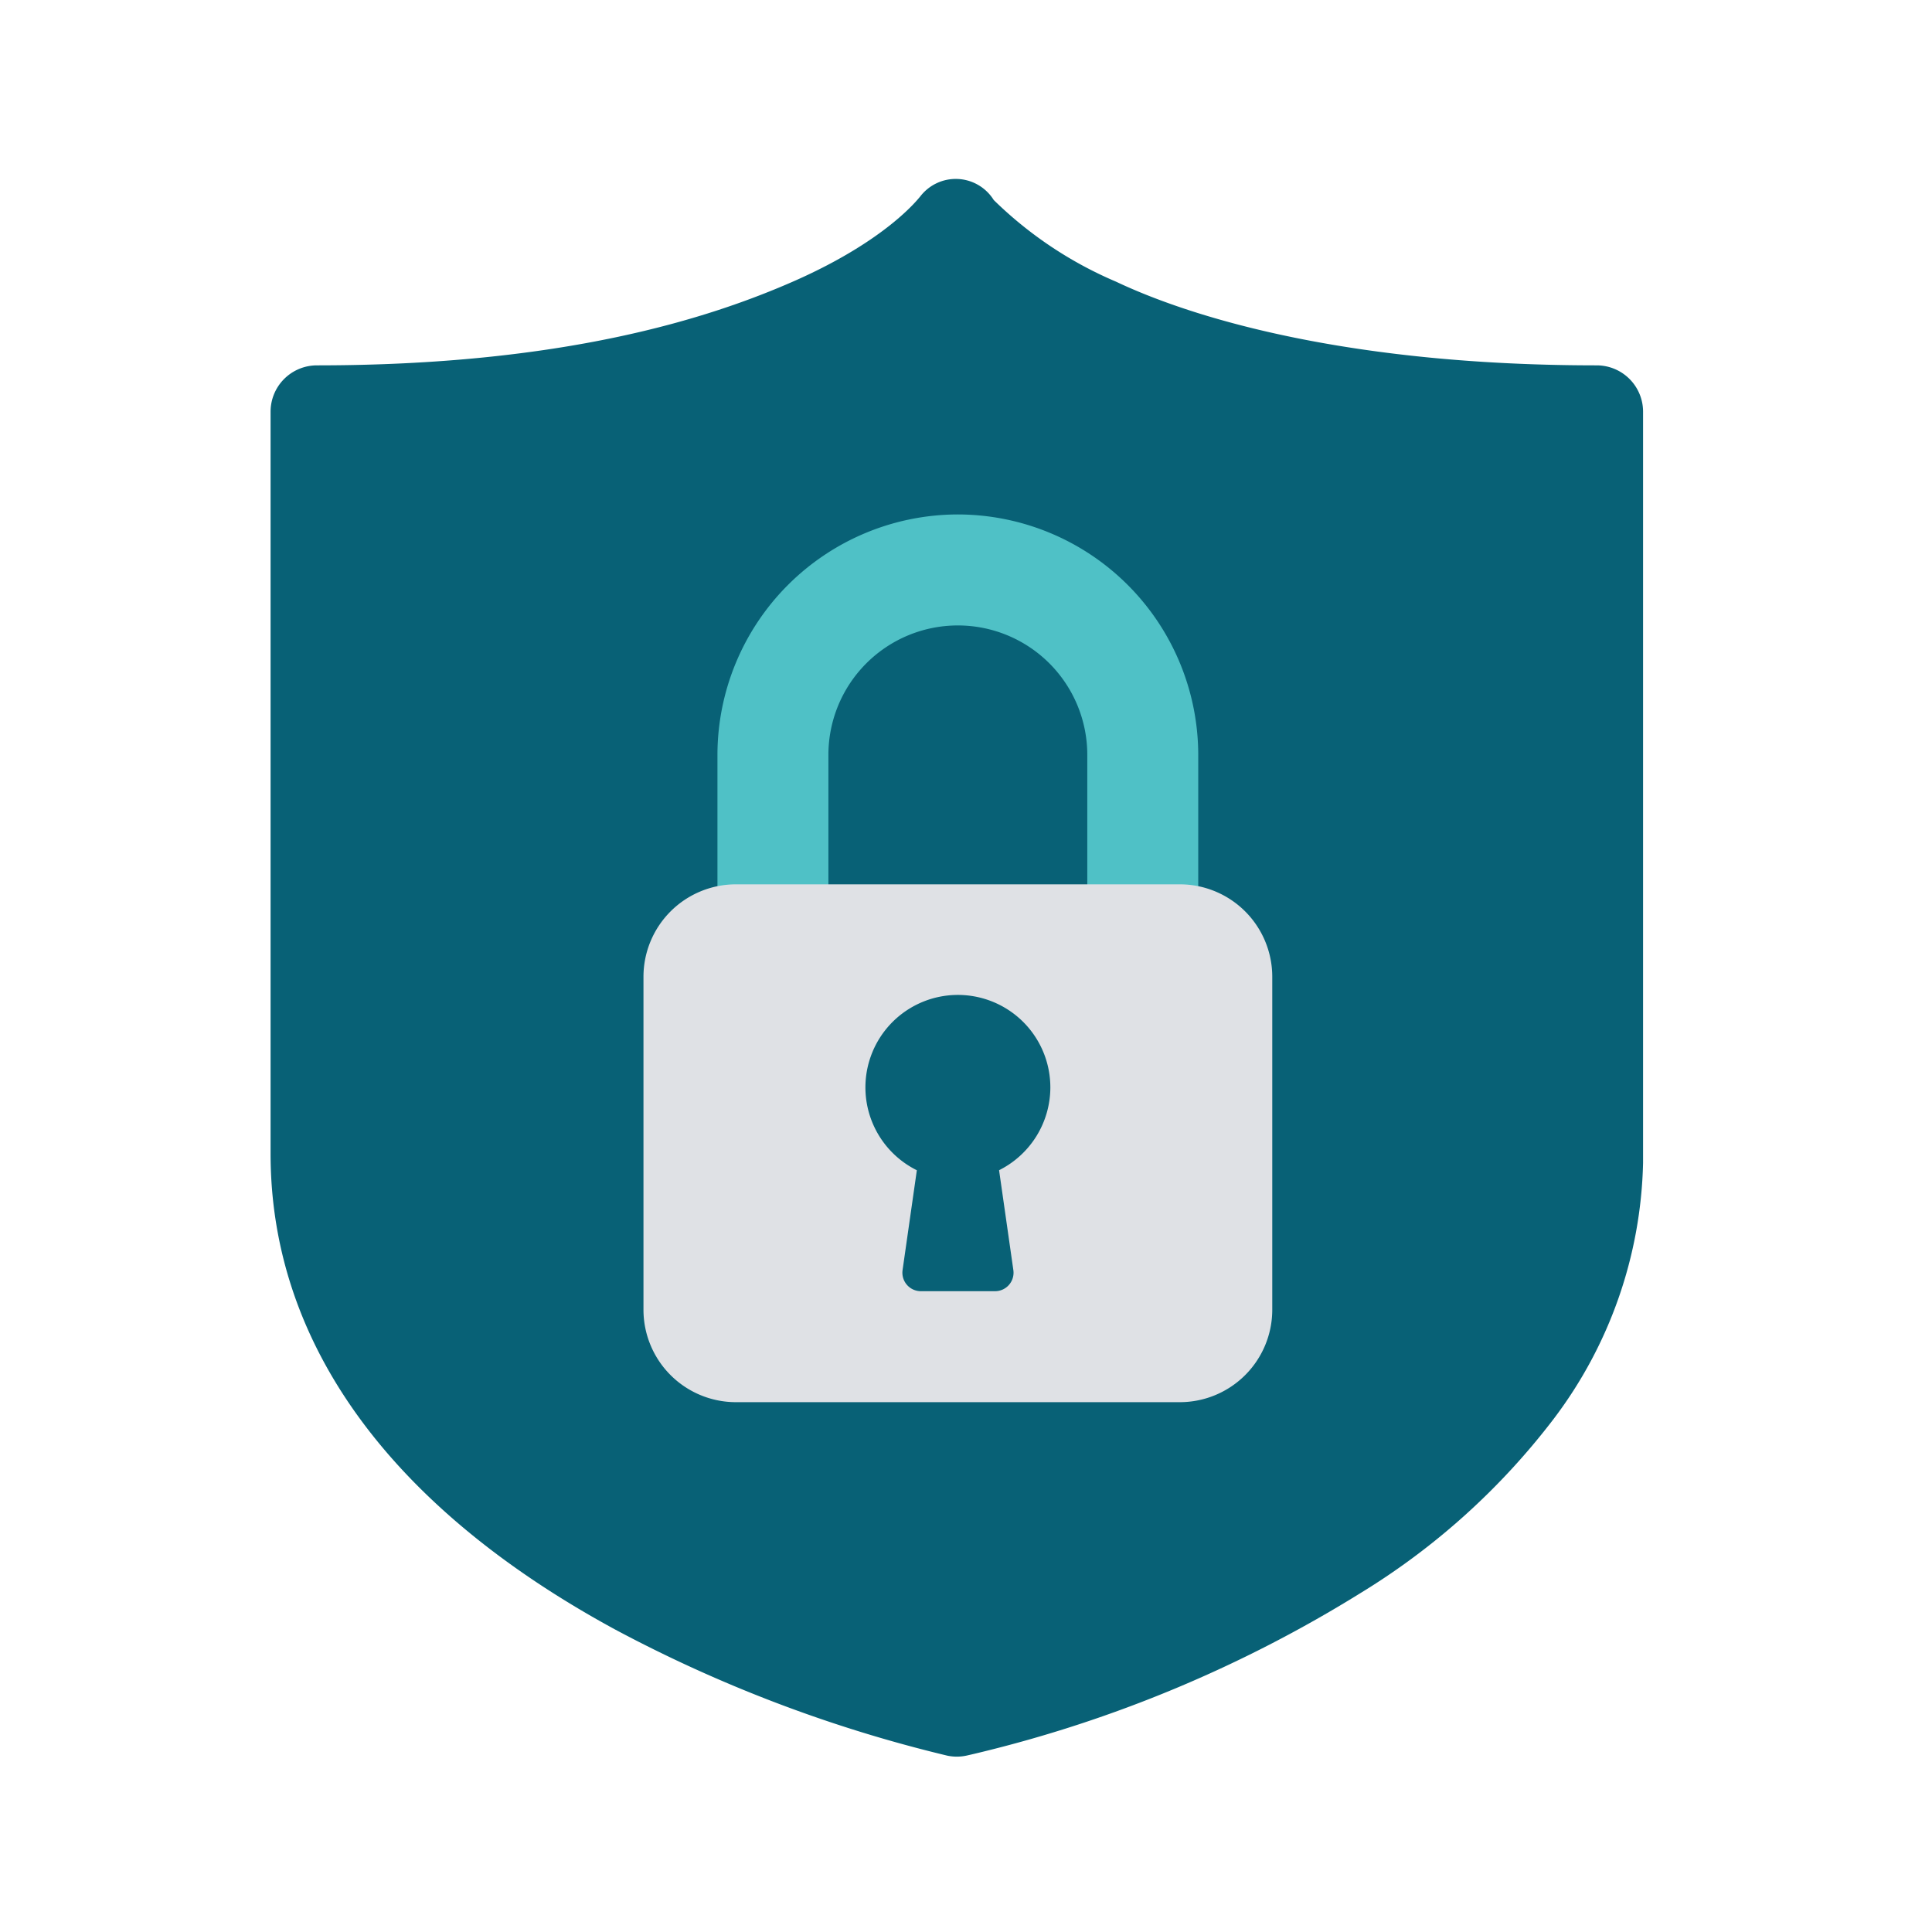
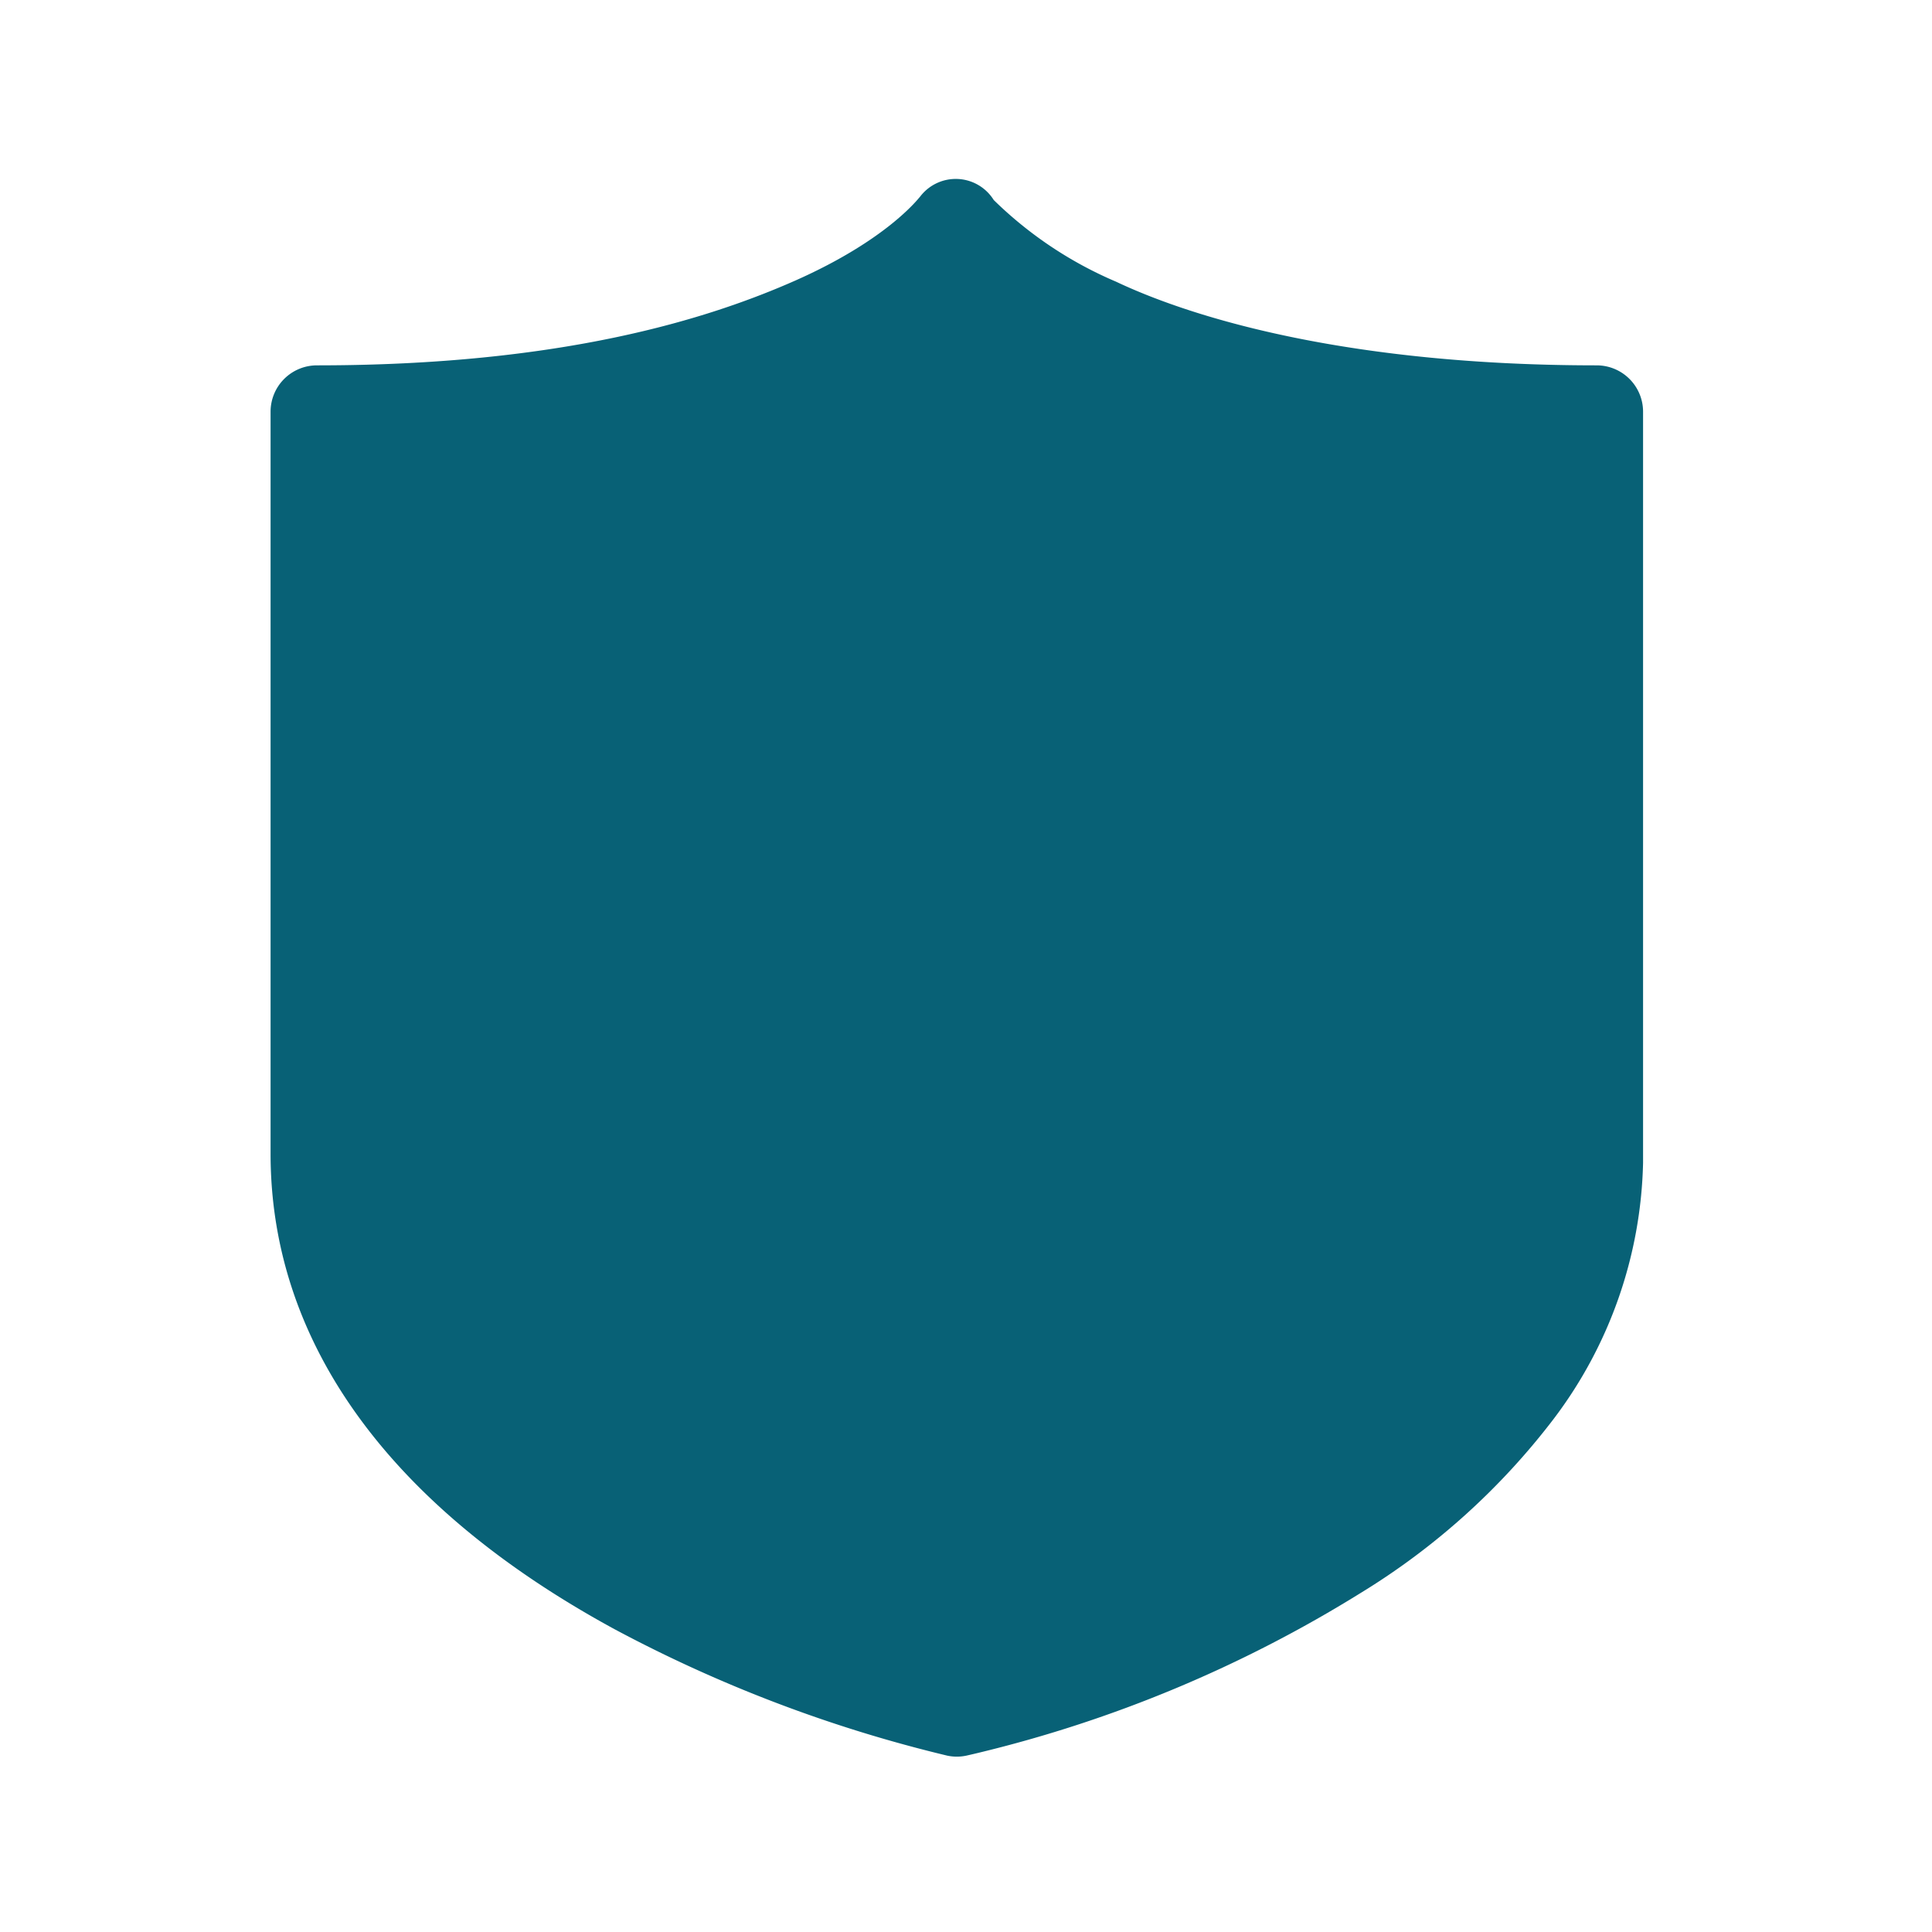
<svg xmlns="http://www.w3.org/2000/svg" width="100" height="100" viewBox="0 0 100 100">
  <g id="グループ_6221" data-name="グループ 6221" transform="translate(-413 -2177.677)">
    <rect id="長方形_2988" data-name="長方形 2988" width="100" height="100" transform="translate(413 2177.677)" fill="none" />
    <g id="グループ_6536" data-name="グループ 6536" transform="translate(1985.005 -141.066)">
      <path id="合体_31" data-name="合体 31" d="M35.013,81.612a72.164,72.164,0,0,1-17.2-6.537C6.161,68.741,0,60.23,0,50.461V12.054a2.4,2.4,0,0,1,2.392-2.4c12.7,0,20.274-2.4,24.793-4.4,4.682-2.082,6.3-4.181,6.438-4.338a2.316,2.316,0,0,1,3.788.149h0l.022.033A20.5,20.5,0,0,0,43.76,5.322C47.94,7.3,56.047,9.654,68.648,9.654a2.4,2.4,0,0,1,2.392,2.4V50.46h0c0,.042,0,.083,0,.125,0,.014,0,.031,0,.046s0,.051,0,.077,0,.042,0,.063,0,.036,0,.055,0,.053,0,.08v.027a22.774,22.774,0,0,1-4.624,13.248A36.461,36.461,0,0,1,56.4,73.209a67.388,67.388,0,0,1-19.775,8.263c-.343.083-.551.129-.6.14a2.375,2.375,0,0,1-1.013,0Z" transform="translate(-1558 2328)" fill="#086176" />
      <g id="グループ_6533" data-name="グループ 6533" transform="translate(-1538.699 2345.371)">
-         <path id="パス_2348" data-name="パス 2348" d="M129.778,0a12.46,12.46,0,0,0-12.445,12.445V20.1a.957.957,0,0,0,.957.957h3.829a.957.957,0,0,0,.957-.957V12.445a6.7,6.7,0,1,1,13.4,0V20.1a.957.957,0,0,0,.957.957h3.829a.957.957,0,0,0,.957-.957V12.445A12.46,12.46,0,0,0,129.778,0Z" transform="translate(-113.504)" fill="#4fc1c6" />
-         <path id="パス_2349" data-name="パス 2349" d="M79.453,213.333h22.974a4.786,4.786,0,0,1,4.786,4.786V235.35a4.786,4.786,0,0,1-4.786,4.786H79.453a4.786,4.786,0,0,1-4.786-4.786V218.119A4.786,4.786,0,0,1,79.453,213.333Z" transform="translate(-74.667 -194.188)" fill="#dfe1e5" />
        <path id="パス_2350" data-name="パス 2350" d="M212.239,281.915a4.786,4.786,0,1,0-6.91,4.269l-.739,5.169a.957.957,0,0,0,.948,1.091h3.829a.957.957,0,0,0,.957-1.093l-.739-5.169A4.8,4.8,0,0,0,212.239,281.915Z" transform="translate(-191.179 -252.24)" fill="#086176" />
      </g>
    </g>
  </g>
</svg>